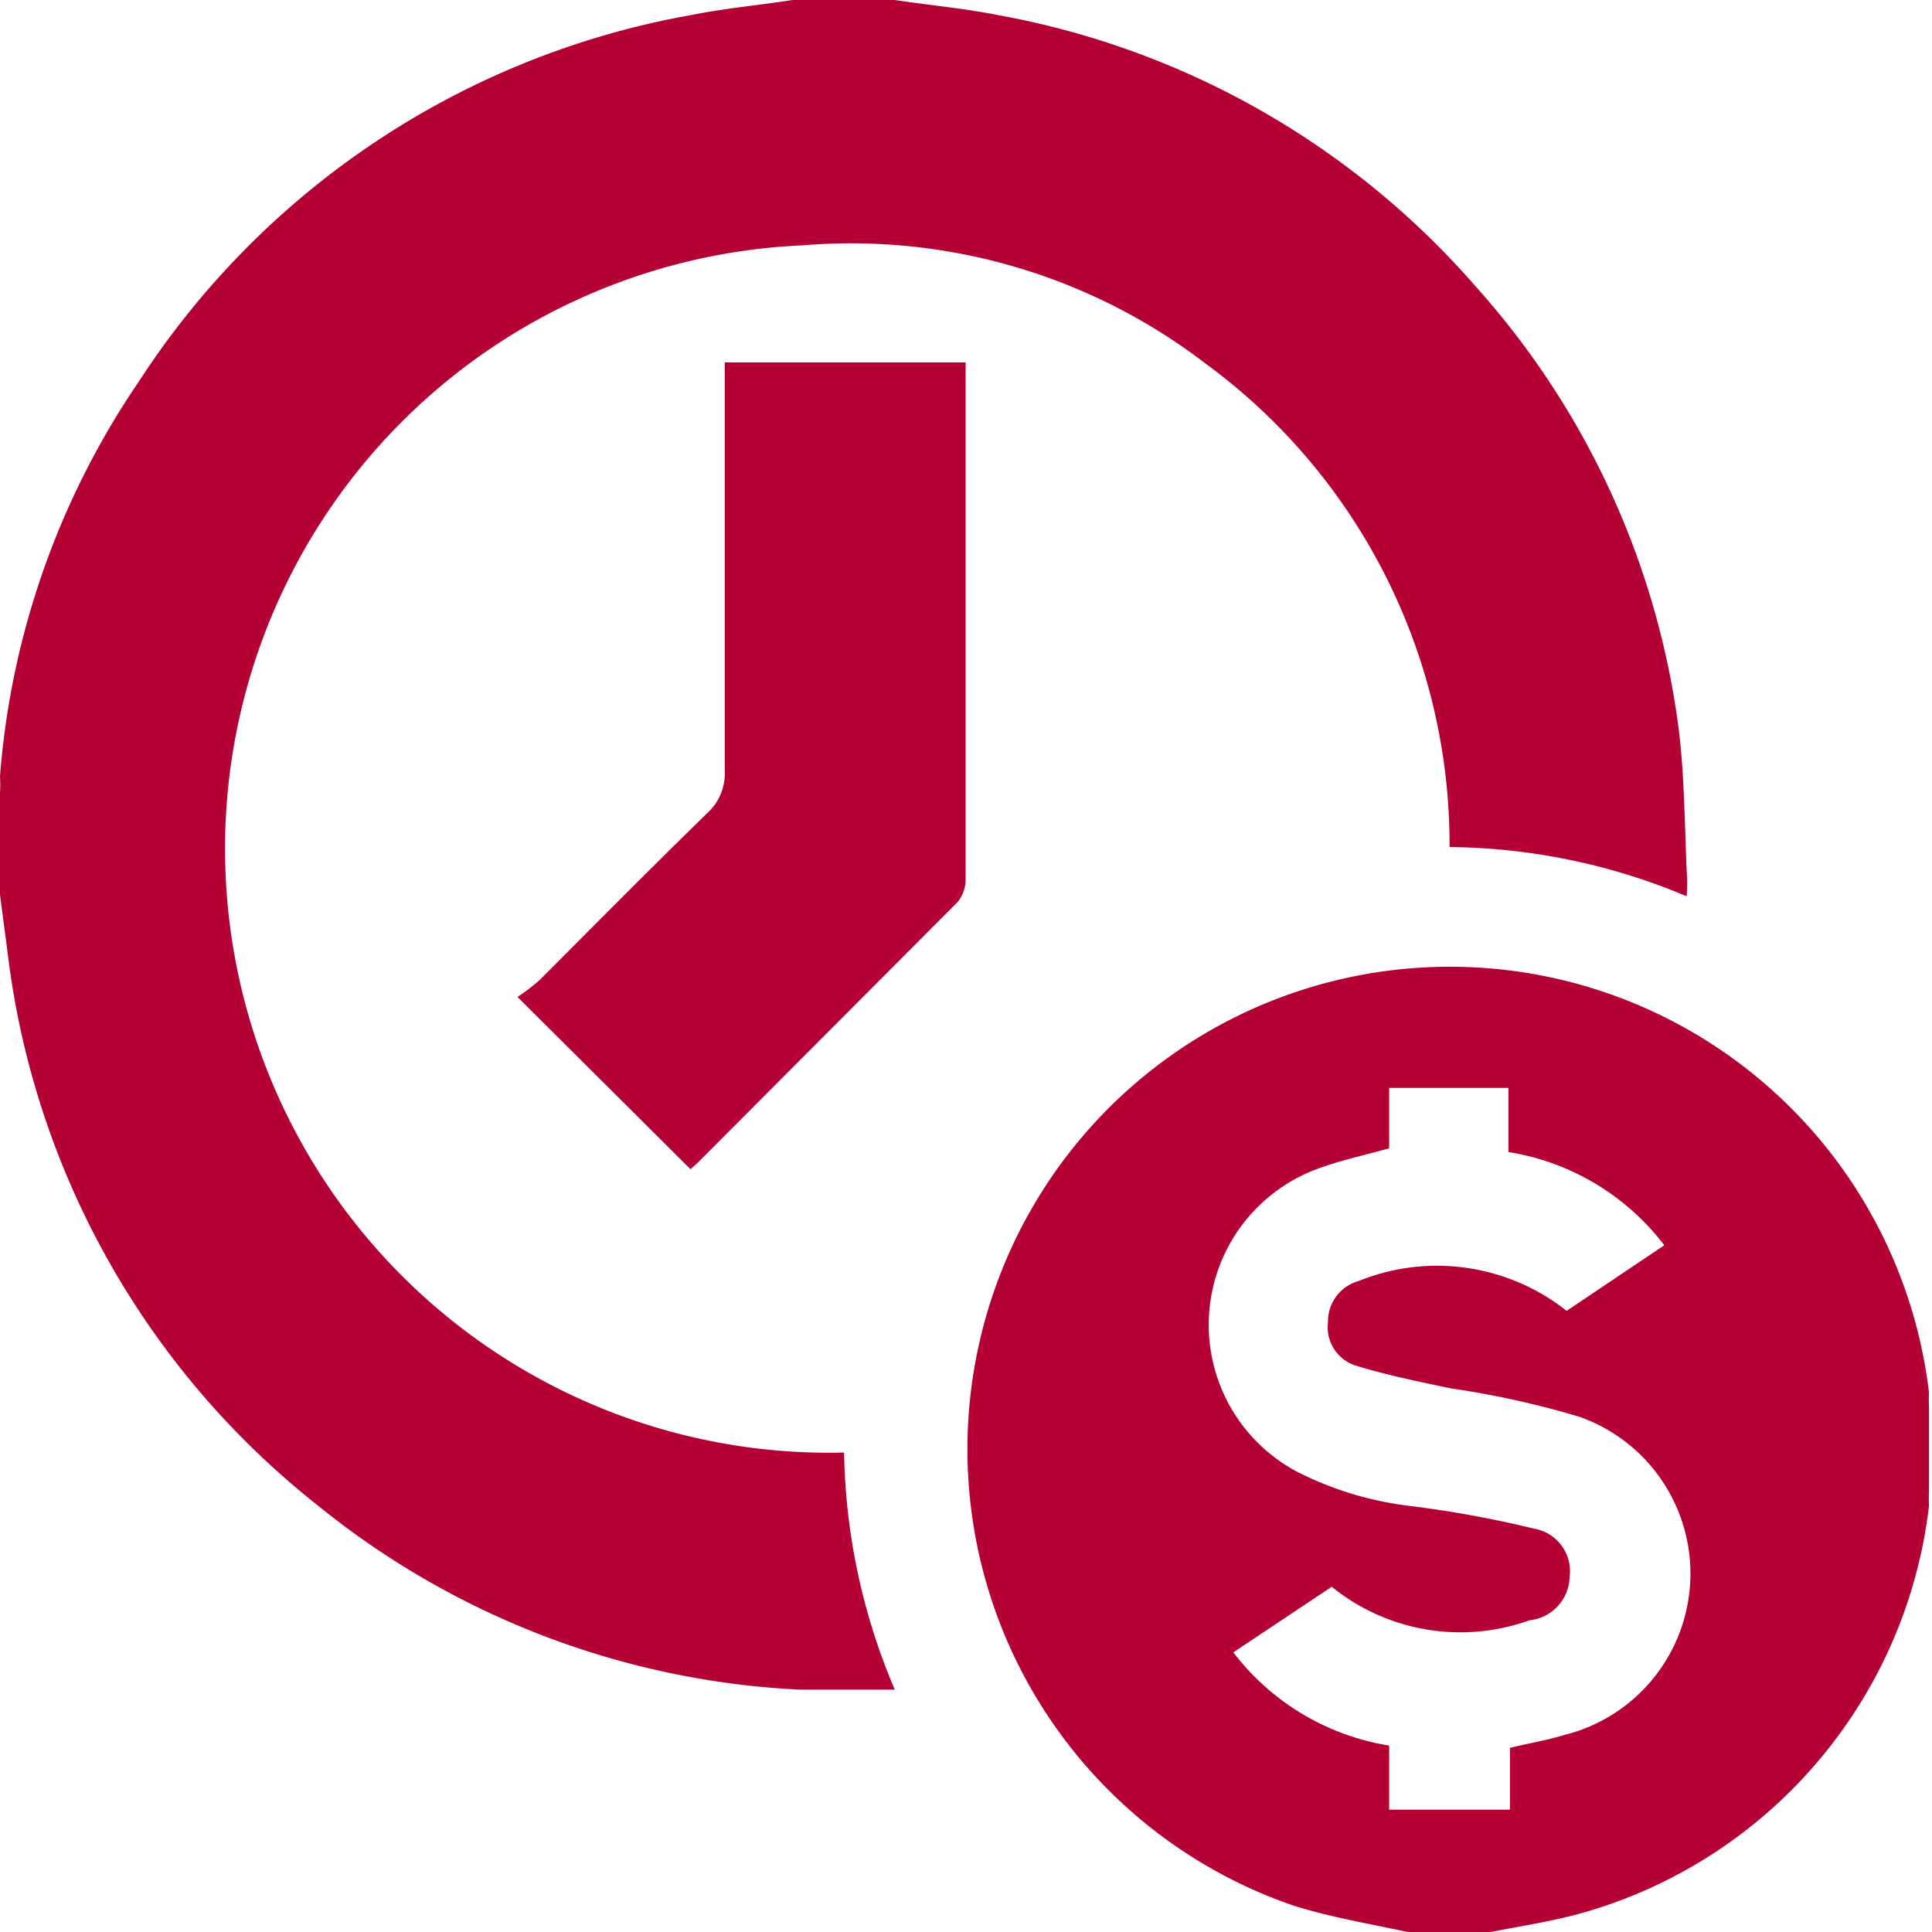
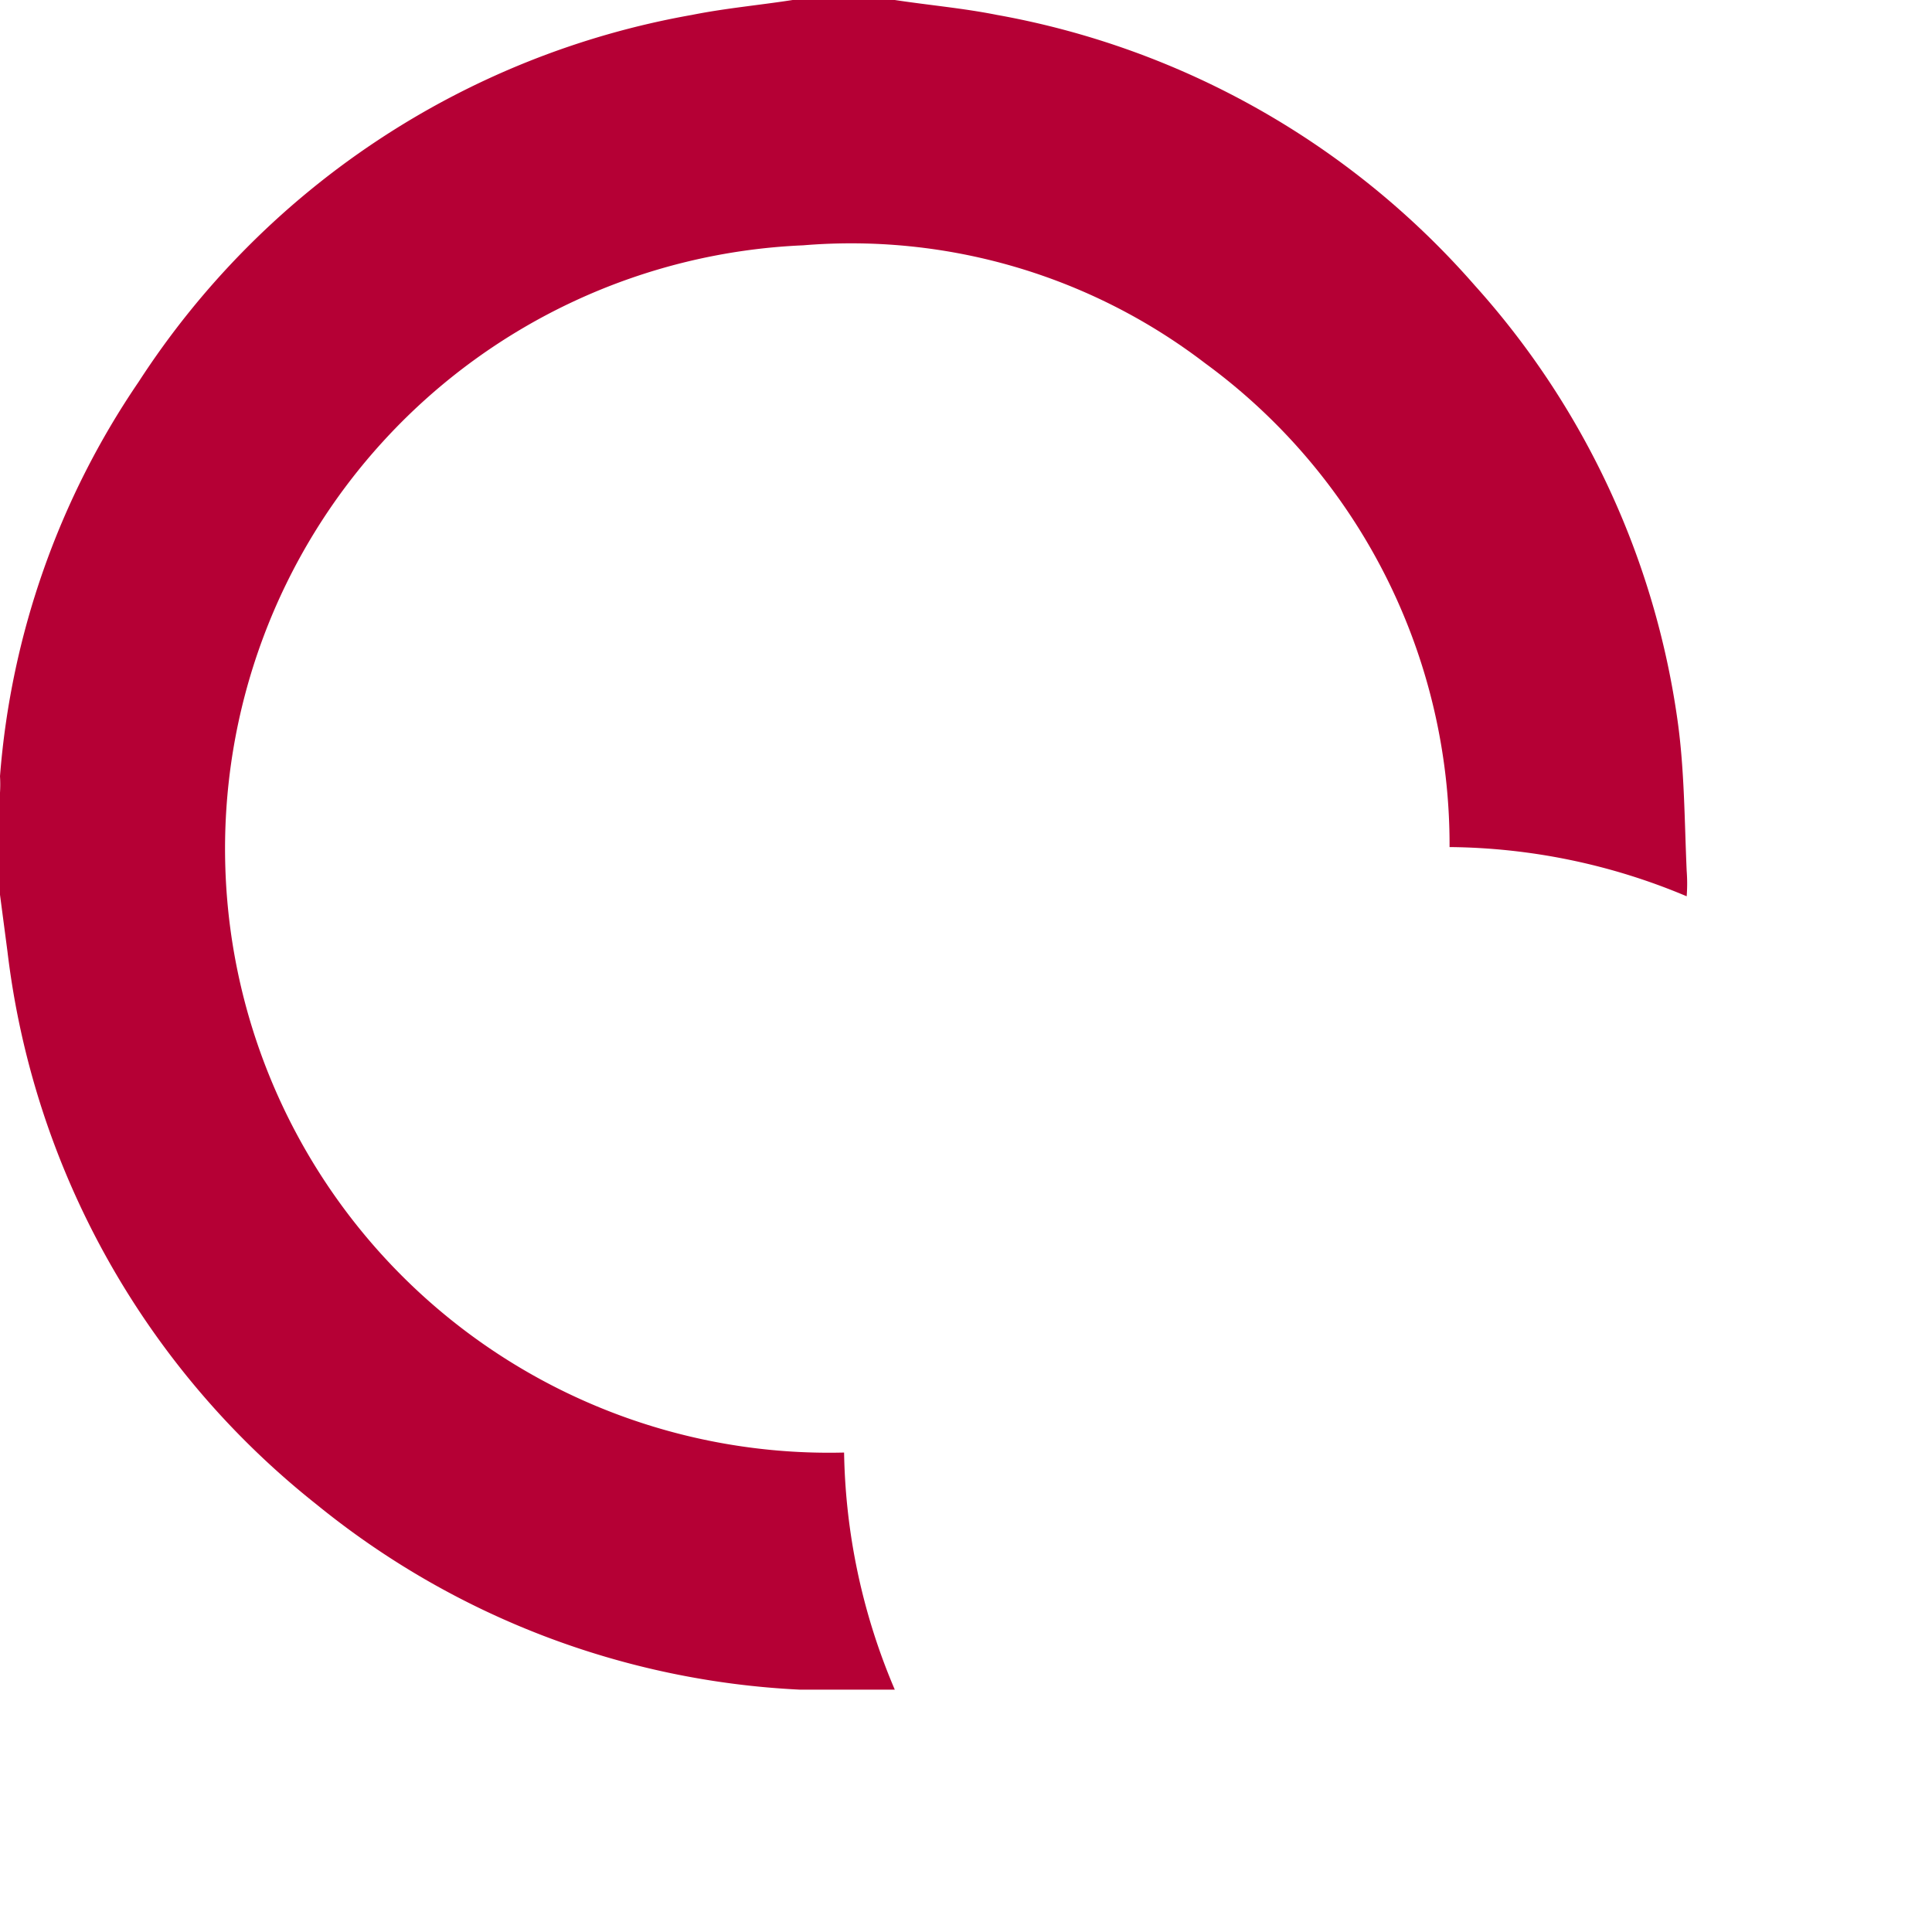
<svg xmlns="http://www.w3.org/2000/svg" viewBox="0 0 25.91 25.91">
  <defs>
    <style>.\35 716a855-957a-44b3-8433-7d986f420605{fill:#b50035;}</style>
  </defs>
  <title>icon-ClockMoney</title>
  <g id="7dbfc765-6861-4c3e-81b5-b9913c4c5134" data-name="Layer 2">
    <g id="b9c45de6-9c36-4135-976e-fe011f8e1a05" data-name="Layer 1">
      <g id="c54cb22c-7b2e-44a4-9719-265168adc5d8" data-name="u15ybt.tif">
        <path class="5716a855-957a-44b3-8433-7d986f420605" d="M12,0c.46.07.92.11,1.37.2a11.11,11.11,0,0,1,6.41,3.63,11,11,0,0,1,2.72,5.85c.09.65.09,1.31.12,2a2.25,2.25,0,0,1,0,.34,8.36,8.36,0,0,0-3.18-.66,8,8,0,0,0-3.28-6.49,7.81,7.81,0,0,0-5.39-1.58,8.1,8.1,0,0,0,.55,16.19A8.44,8.44,0,0,0,12,22.66c-.45,0-.86,0-1.27,0a11.11,11.11,0,0,1-6.48-2.48A11.14,11.14,0,0,1,.1,12.76L0,12V10.63a1.84,1.84,0,0,0,0-.22A10.88,10.88,0,0,1,1.86,5.12,11.15,11.15,0,0,1,9.28.2c.45-.09.9-.13,1.35-.2Z" />
-         <path class="5716a855-957a-44b3-8433-7d986f420605" d="M18.88,25.91c-.51-.11-1-.19-1.52-.35a6.47,6.47,0,1,1,8.51-6.88,1.63,1.63,0,0,0,0,.19V20a1.63,1.63,0,0,0,0,.19,6.45,6.45,0,0,1-4.67,5.47c-.4.11-.8.17-1.21.25ZM18.63,15.4c-.36.1-.69.17-1,.29a2.23,2.23,0,0,0-.23,4.05,4.53,4.53,0,0,0,1.54.46,14.66,14.66,0,0,1,1.63.3.58.58,0,0,1,.48.65.6.6,0,0,1-.54.58,2.74,2.74,0,0,1-2.65-.45l-1.32.88a3.29,3.29,0,0,0,2.09,1.25v.86h1.62v-.83c.25-.06.49-.1.72-.17A2.23,2.23,0,0,0,21.18,19a12.09,12.09,0,0,0-1.72-.38c-.43-.09-.87-.18-1.29-.31a.54.54,0,0,1-.36-.58.56.56,0,0,1,.41-.55,2.8,2.8,0,0,1,2.79.4l1.31-.88a3.28,3.28,0,0,0-2.09-1.25v-.86H18.63Z" />
-         <path class="5716a855-957a-44b3-8433-7d986f420605" d="M9.72,4.86h3.23c0,.09,0,.17,0,.26q0,3.34,0,6.67a.48.48,0,0,1-.11.31l-3.5,3.51-.08.07L6.94,13.37a2.75,2.75,0,0,0,.29-.22c.75-.75,1.5-1.51,2.26-2.25a.72.72,0,0,0,.23-.57c0-1.72,0-3.44,0-5.16C9.72,5.07,9.72,5,9.72,4.86Z" />
      </g>
    </g>
  </g>
</svg>